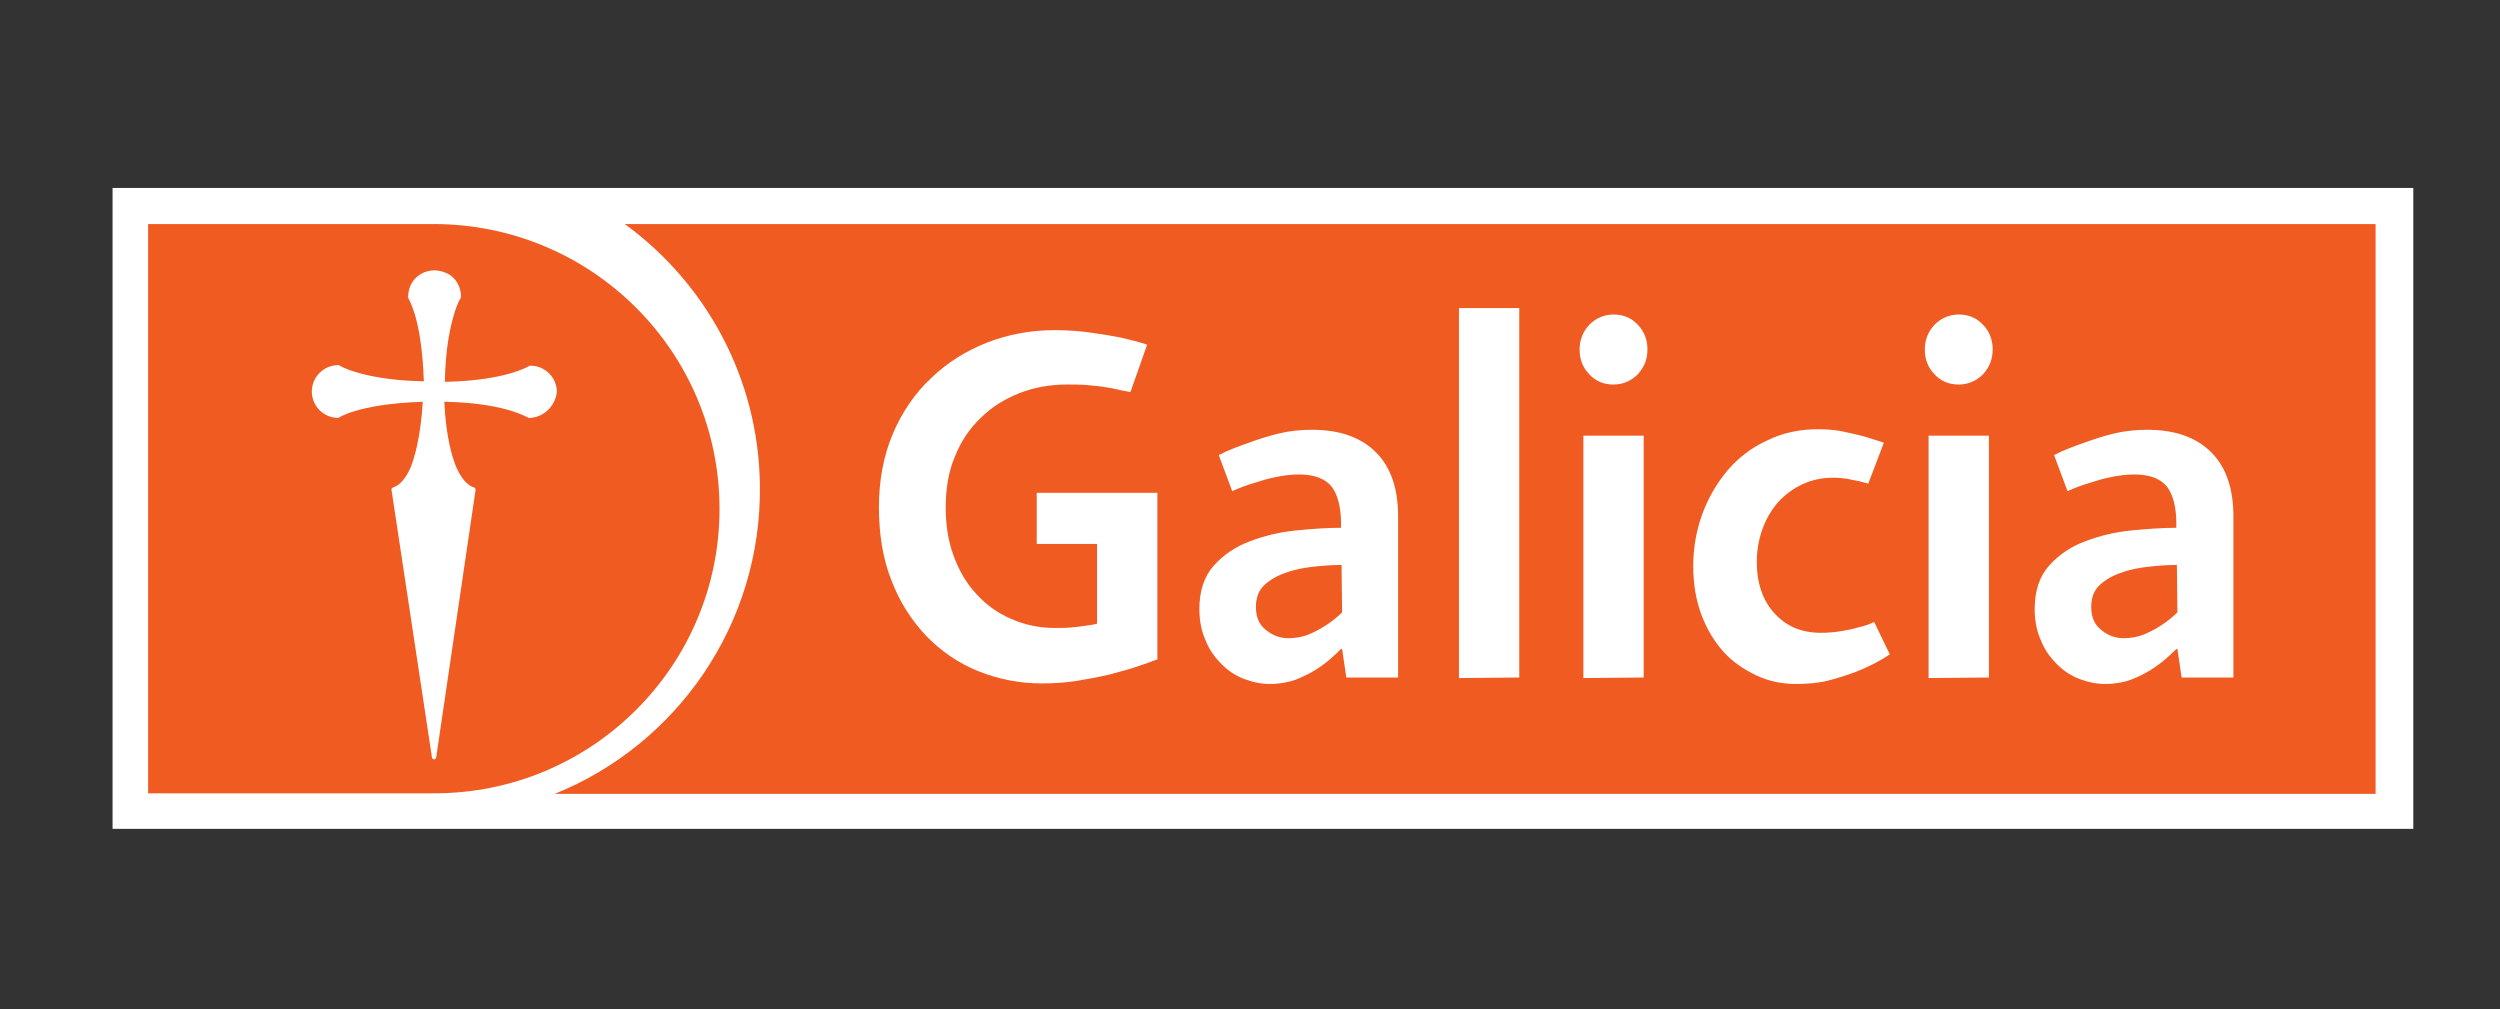
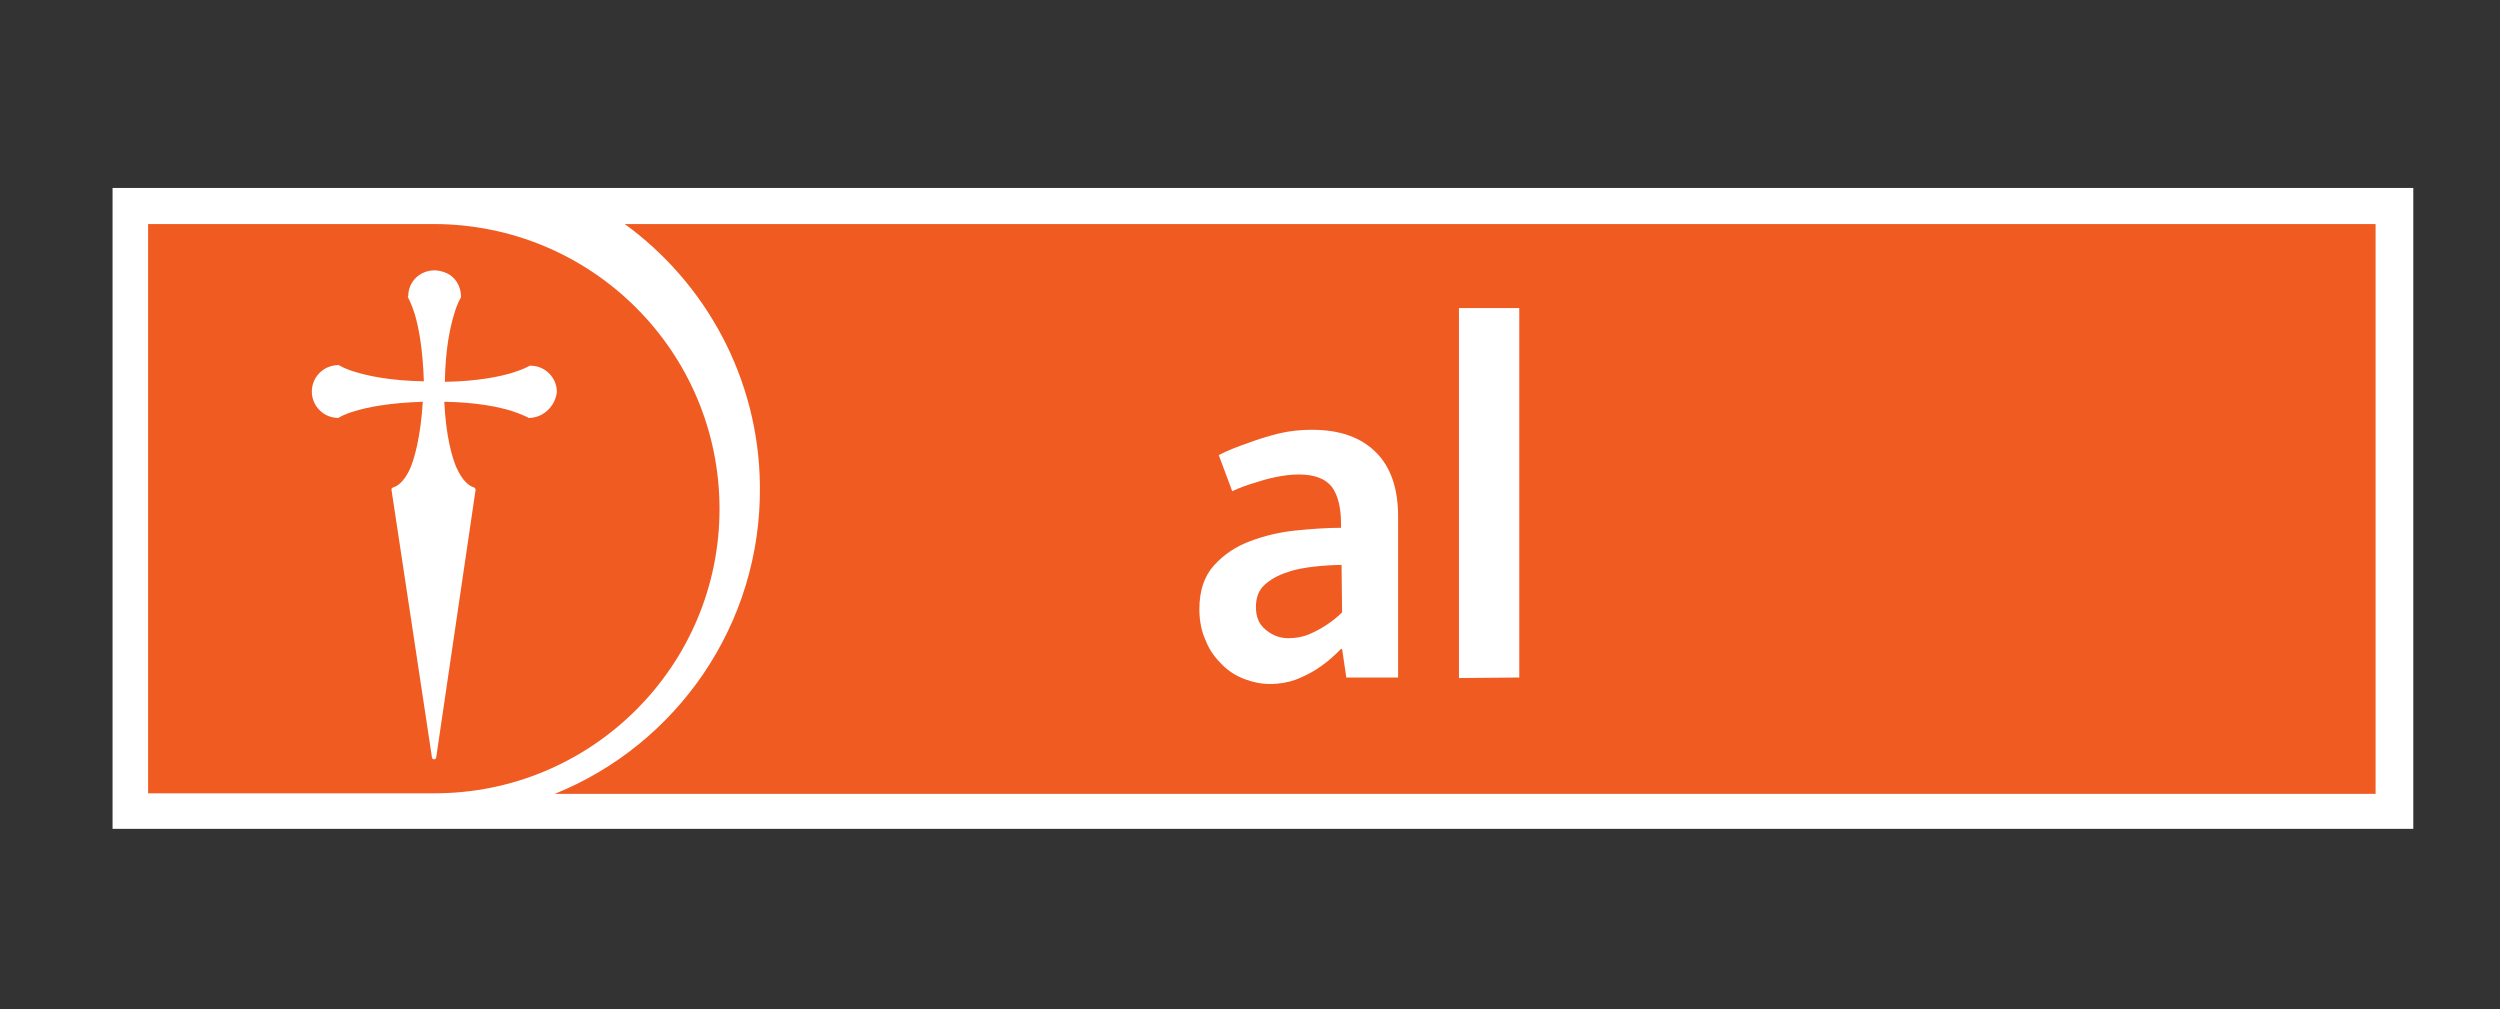
<svg xmlns="http://www.w3.org/2000/svg" version="1.1" id="Capa_1" x="0px" y="0px" viewBox="0 0 464.2 187.4" style="enable-background:new 0 0 464.2 187.4;" xml:space="preserve">
  <rect x="0" y="0" width="464.2" height="187.4" fill="#333333" stroke="none" />
  <style type="text/css">
	.st0{fill:#FFFFFF;}
	.st1{fill:#F05B22;}
</style>
  <g>
    <rect x="20.9" y="34.9" class="st0" width="427.2" height="119" />
    <path class="st1" d="M80.5,41.6h-53v105.7h53c29.3,0.1,53.1-23.6,53.1-52.8S109.9,41.6,80.5,41.6z M98.2,77.6c-0.1,0-0.2,0-0.2-0.1   c-0.2-0.1-1.2-0.6-3-1.2c-2.3-0.7-6.3-1.6-12.5-1.7c0.3,6.6,1.5,10.4,2.2,12.1l0.1,0.2c0.4,0.9,1.5,3.1,3.2,3.6   c0.1,0,0.2,0.2,0.3,0.3c0,0.1,0,0.1,0,0.2L81,140.6c0,0.2-0.2,0.4-0.4,0.4c-0.2,0-0.4-0.2-0.4-0.4L72.7,91c0-0.1,0-0.2,0-0.2   c0-0.1,0.1-0.2,0.3-0.3c1.7-0.5,2.8-2.7,3.2-3.6c0.7-1.7,1.9-5.6,2.3-12.3c-6.2,0.2-10.2,1-12.5,1.7c-2.1,0.6-3,1.2-3,1.2   s-0.1,0-0.1,0.1h-0.1c-2.7,0-4.9-2.2-4.9-4.9c0-2.7,2.2-4.9,4.9-4.9h0.1c0.1,0,0.1,0,0.2,0.1c0,0,0.9,0.6,3,1.2   c2.3,0.7,6.4,1.6,12.6,1.7c-0.2-6.2-1-10.2-1.7-12.5c-0.6-1.9-1.1-2.8-1.2-3c-0.1-0.1-0.1-0.2,0-0.3c0-1.3,0.5-2.5,1.4-3.4   s2.2-1.4,3.5-1.4c0.7,0,1.5,0.2,2.2,0.5c1.6,0.7,2.7,2.4,2.7,4.4c0,0.1,0,0.2-0.1,0.3c0,0-0.6,0.9-1.2,3c-0.7,2.3-1.6,6.3-1.7,12.5   c6.2-0.1,10.3-1,12.6-1.7c1.9-0.6,2.8-1.1,3-1.2c0.1-0.1,0.2-0.1,0.3-0.1c2.7,0,4.9,2.2,4.9,4.9C103.1,75.4,100.9,77.6,98.2,77.6z" />
    <path class="st1" d="M441.1,41.6H116c15,10.9,24.9,28.6,25.1,48.6c0.3,25.8-15.5,48.1-38.1,57.2h338.1V41.6z" />
    <g>
      <g>
-         <path class="st0" d="M214.7,122.5c-2.1,0.8-4.4,1.6-6.7,2.2c-2,0.6-4.3,1.1-6.8,1.5c-2.5,0.5-5.1,0.7-7.7,0.7     c-4.2,0-8.2-0.8-11.9-2.3s-6.9-3.7-9.7-6.6c-2.7-2.9-4.9-6.3-6.4-10.3c-1.6-4-2.3-8.6-2.3-13.6s0.9-9.6,2.6-13.6     c1.7-4,4.1-7.5,7.1-10.3c3-2.9,6.4-5,10.4-6.6c3.9-1.5,8.1-2.3,12.5-2.3c2.6,0,5,0.2,7,0.5c2.1,0.3,3.9,0.6,5.4,0.9     c1.7,0.4,3.3,0.8,4.8,1.3l-3.1,8.8c-1.1-0.2-2.2-0.4-3.4-0.7c-1.1-0.2-2.3-0.4-3.7-0.5c-1.4-0.2-2.9-0.2-4.6-0.2     c-3.2,0-6.1,0.5-8.9,1.6c-2.8,1.1-5.2,2.6-7.2,4.6c-2.1,2-3.7,4.4-4.8,7.2c-1.2,2.8-1.7,6-1.7,9.5c0,3.3,0.5,6.3,1.5,9     s2.4,5.1,4.2,7c1.8,2,3.9,3.5,6.4,4.6s5.2,1.7,8.1,1.7c1.2,0,2.3,0,3.2-0.1c1-0.1,1.8-0.2,2.5-0.3c0.8-0.1,1.5-0.2,2.2-0.4V101     h-11.2v-9.5h22.4v31H214.7z" />
        <path class="st0" d="M250,125.9l-0.8-5.4H249c-0.4,0.4-1,1-1.8,1.7s-1.7,1.4-2.8,2.1s-2.3,1.3-3.8,1.9c-1.4,0.5-3,0.8-4.8,0.8     c-1.6,0-3.1-0.3-4.7-0.9c-1.6-0.6-3-1.5-4.2-2.7s-2.3-2.6-3-4.4c-0.8-1.7-1.2-3.7-1.2-5.9c0-3.4,0.9-6.1,2.7-8.1s4-3.5,6.7-4.5     c2.6-1,5.5-1.7,8.5-2s5.8-0.5,8.4-0.5v-0.8c0-3-0.6-5.3-1.7-6.8c-1.2-1.5-3.2-2.3-6.1-2.3c-1.5,0-3,0.2-4.4,0.5     c-1.5,0.3-2.8,0.7-4,1.1c-1.4,0.4-2.7,0.9-4,1.5l-2.5-6.7c1.7-0.9,3.6-1.6,5.6-2.3c1.6-0.6,3.5-1.2,5.5-1.7     c2.1-0.5,4.1-0.7,6.2-0.7c5.2,0,9.1,1.4,11.9,4.2c2.8,2.8,4.1,6.8,4.1,11.9v29.9H250V125.9z M249.1,104.9c-1.5,0-3.2,0.1-5,0.3     c-1.8,0.2-3.6,0.5-5.2,1.1c-1.6,0.5-3,1.3-4.1,2.3s-1.6,2.4-1.6,4.1c0,1.9,0.6,3.3,1.9,4.3c1.2,1,2.6,1.5,4.1,1.5     c1.3,0,2.6-0.2,3.8-0.7s2.3-1.1,3.2-1.7c1.1-0.7,2.1-1.5,3-2.4L249.1,104.9L249.1,104.9z" />
        <path class="st0" d="M270.9,125.9V57.2h11.2v68.6L270.9,125.9L270.9,125.9z" />
-         <path class="st0" d="M305.9,64.9c0,1.8-0.6,3.3-1.8,4.6c-1.2,1.2-2.7,1.9-4.5,1.9s-3.3-0.6-4.5-1.9c-1.2-1.2-1.8-2.8-1.8-4.6     c0-1.8,0.6-3.3,1.8-4.6c1.2-1.2,2.7-1.9,4.5-1.9s3.3,0.6,4.5,1.9C305.3,61.5,305.9,63.1,305.9,64.9z M294,125.9v-45h11.2v44.9     L294,125.9L294,125.9z" />
-         <path class="st0" d="M350.9,121.5c-1.6,1.1-3.4,2-5.2,2.8c-1.6,0.7-3.5,1.3-5.6,1.9s-4.3,0.8-6.6,0.8c-2.6,0-5.1-0.5-7.4-1.6     s-4.4-2.5-6.1-4.4s-3.1-4.2-4.1-6.9c-1-2.7-1.5-5.7-1.5-9c0-3.4,0.6-6.7,1.7-9.7s2.7-5.7,4.7-8.1c2-2.3,4.4-4.2,7.3-5.5     c2.8-1.4,6-2.1,9.4-2.1c1.6,0,3.1,0.1,4.6,0.4c1.4,0.3,2.7,0.6,3.9,0.9c1.3,0.4,2.6,0.8,3.8,1.2l-2.9,7.6l-1.9-0.5     c-0.6-0.1-1.2-0.2-2-0.4c-0.8-0.1-1.6-0.2-2.6-0.2c-2.1,0-3.9,0.4-5.7,1.2c-1.7,0.8-3.2,1.9-4.5,3.3c-1.2,1.4-2.2,3-2.9,4.9     c-0.7,1.9-1.1,4-1.1,6.2c0,4,1.1,7.2,3.3,9.6c2.2,2.4,5,3.6,8.6,3.6c1.2,0,2.5-0.1,3.7-0.3c1.2-0.2,2.3-0.4,3.2-0.7     c1.1-0.2,2.1-0.6,3-1L350.9,121.5z" />
-         <path class="st0" d="M370,64.9c0,1.8-0.6,3.3-1.8,4.6c-1.2,1.2-2.7,1.9-4.5,1.9s-3.3-0.6-4.5-1.9c-1.2-1.2-1.8-2.8-1.8-4.6     c0-1.8,0.6-3.3,1.8-4.6c1.2-1.2,2.7-1.9,4.5-1.9s3.3,0.6,4.5,1.9C369.4,61.5,370,63.1,370,64.9z M358.1,125.9v-45h11.2v44.9     L358.1,125.9L358.1,125.9z" />
-         <path class="st0" d="M405.1,125.9l-0.8-5.4h-0.2c-0.4,0.4-1,1-1.8,1.7s-1.7,1.4-2.8,2.1c-1.1,0.7-2.3,1.3-3.8,1.9     c-1.4,0.5-3,0.8-4.8,0.8c-1.6,0-3.1-0.3-4.7-0.9s-3-1.5-4.2-2.7s-2.3-2.6-3-4.4c-0.8-1.7-1.2-3.7-1.2-5.9c0-3.4,0.9-6.1,2.7-8.1     c1.8-2,4-3.5,6.7-4.5c2.6-1,5.5-1.7,8.5-2s5.8-0.5,8.4-0.5v-0.8c0-3-0.6-5.3-1.7-6.8c-1.2-1.5-3.2-2.3-6.1-2.3     c-1.5,0-3,0.2-4.4,0.5c-1.5,0.3-2.8,0.7-4,1.1c-1.4,0.4-2.7,0.9-4,1.5l-2.5-6.7c1.7-0.9,3.6-1.6,5.6-2.3c1.6-0.6,3.5-1.2,5.5-1.7     c2.1-0.5,4.1-0.7,6.2-0.7c5.2,0,9.1,1.4,11.9,4.2c2.8,2.8,4.1,6.8,4.1,11.9v29.9h-9.6V125.9z M404.2,104.9c-1.5,0-3.2,0.1-5,0.3     c-1.8,0.2-3.6,0.5-5.2,1.1c-1.6,0.5-3,1.3-4.1,2.3s-1.6,2.4-1.6,4.1c0,1.9,0.6,3.3,1.9,4.3c1.2,1,2.6,1.5,4.1,1.5     c1.3,0,2.6-0.2,3.8-0.7c1.2-0.5,2.3-1.1,3.2-1.7c1.1-0.7,2.1-1.5,3-2.4L404.2,104.9L404.2,104.9z" />
      </g>
    </g>
  </g>
</svg>